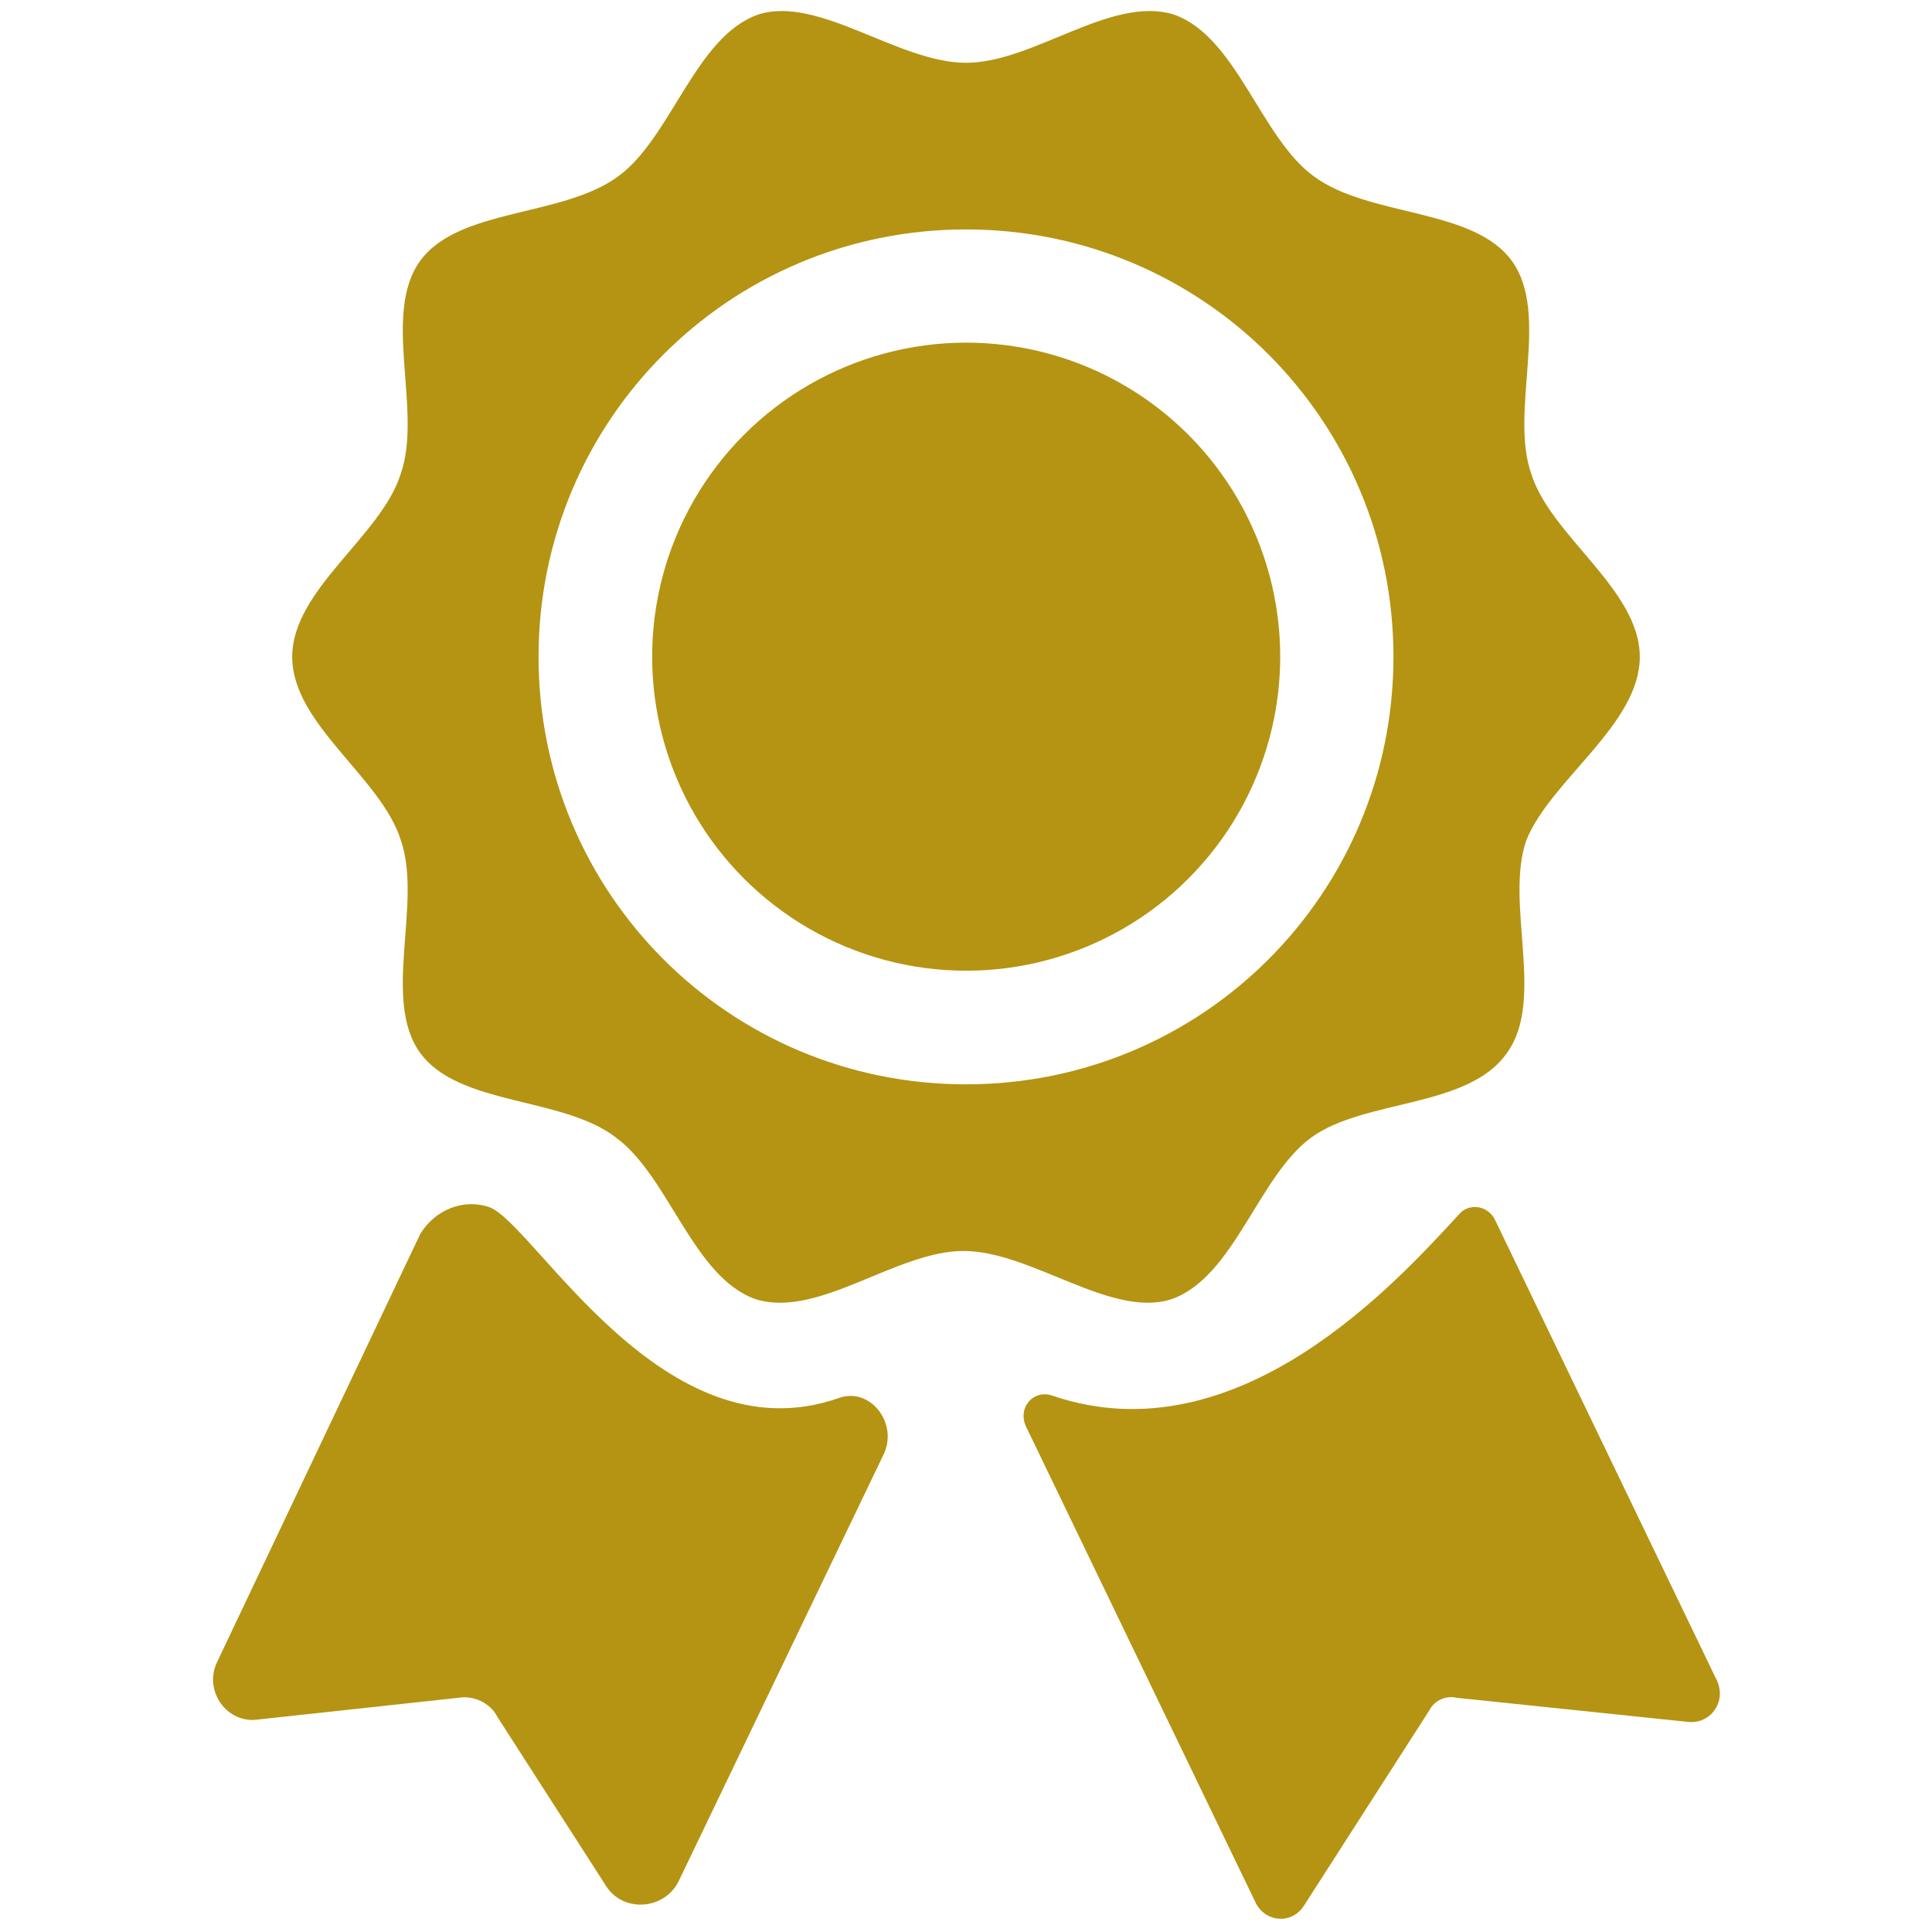
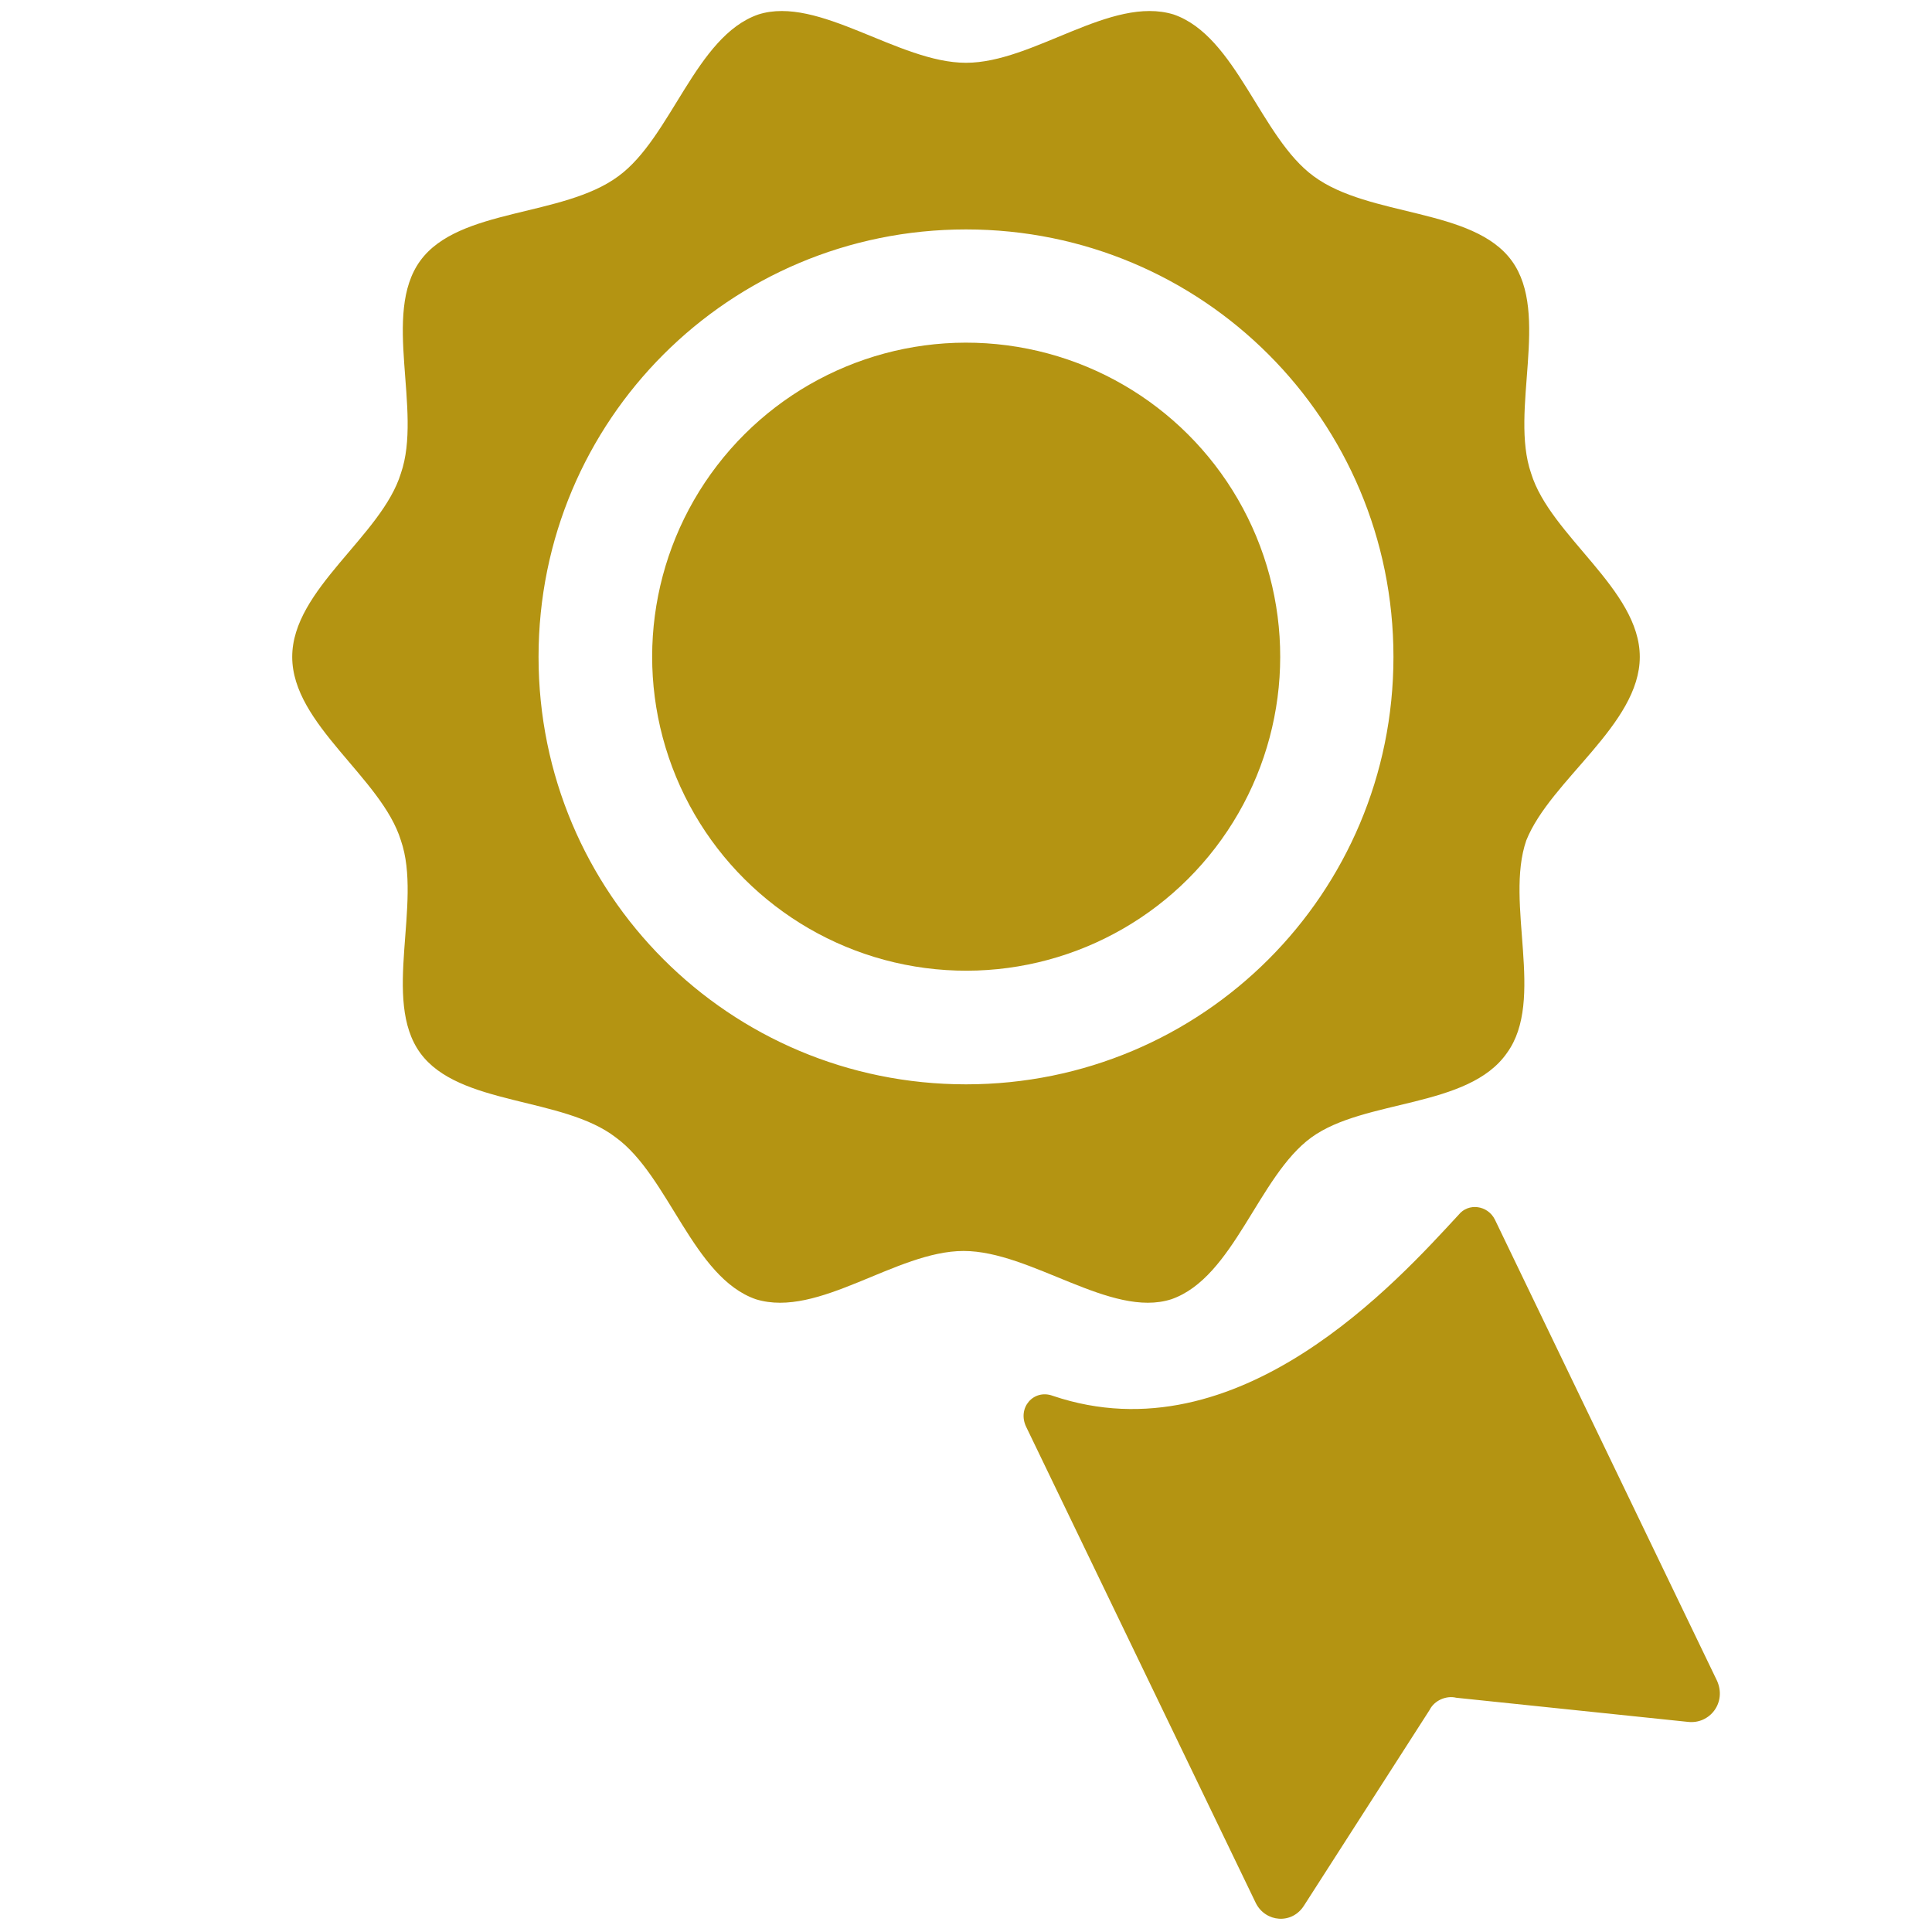
<svg xmlns="http://www.w3.org/2000/svg" version="1.1" id="Layer_1" x="0px" y="0px" width="80px" height="80px" viewBox="0 0 80 80" style="enable-background:new 0 0 80 80;" xml:space="preserve">
  <style type="text/css">
	.st0{fill:#B49412;}
	.st1{fill:#FFFFFF;}
</style>
  <g>
    <g>
      <path class="st0" d="M42.5,59.1L52,78.8c0.4,0.8,1.5,0.9,2,0.1l5.2-8.1c0.2-0.4,0.7-0.6,1.1-0.5l9.6,1c0.9,0.1,1.6-0.8,1.2-1.7    l-9.2-19.1c-0.3-0.6-1.1-0.7-1.5-0.2c-2.5,2.7-9.1,10.1-16.8,7.5C42.8,57.5,42.1,58.3,42.5,59.1z" />
-       <path class="st0" d="M20.3,50c-1.1-0.4-2.3,0.1-2.9,1.1L9,68.8c-0.6,1.2,0.4,2.6,1.7,2.4l8.3-0.9c0.6-0.1,1.3,0.2,1.6,0.8l4.5,7    c0.7,1.1,2.4,1,3-0.2l8.5-17.7c0.6-1.3-0.6-2.8-1.9-2.3C27.5,60.4,22.2,50.8,20.3,50z" />
    </g>
    <path class="st0" d="M67.9,27.2c0-2.8-3.7-5-4.5-7.6c-0.9-2.6,0.8-6.6-0.8-8.8C61,8.6,56.7,9,54.4,7.3c-2.2-1.6-3.2-5.8-5.8-6.7   c-2.6-0.8-5.8,2-8.6,2c-2.8,0-6.1-2.8-8.6-2c-2.6,0.9-3.6,5.1-5.8,6.7C23.3,9,19,8.6,17.4,10.8c-1.6,2.2,0.1,6.2-0.8,8.8   c-0.8,2.6-4.5,4.8-4.5,7.6c0,2.8,3.7,5,4.5,7.6c0.9,2.6-0.8,6.6,0.8,8.8c1.6,2.2,5.9,1.8,8.1,3.5c2.2,1.6,3.2,5.8,5.8,6.7   c2.6,0.8,5.8-2,8.6-2c2.8,0,6.1,2.8,8.6,2c2.6-0.9,3.6-5.1,5.8-6.7c2.2-1.6,6.5-1.2,8.1-3.5c1.6-2.2-0.1-6.2,0.8-8.8   C64.2,32.3,67.9,30,67.9,27.2z M40,44.9c-9.8,0-17.7-7.9-17.7-17.7S30.2,9.5,40,9.5c9.8,0,17.7,7.9,17.7,17.7S49.8,44.9,40,44.9z" />
    <ellipse transform="matrix(0.924 -0.383 0.383 0.924 -7.37 17.379)" class="st0" cx="40" cy="27.2" rx="13" ry="13" />
  </g>
</svg>